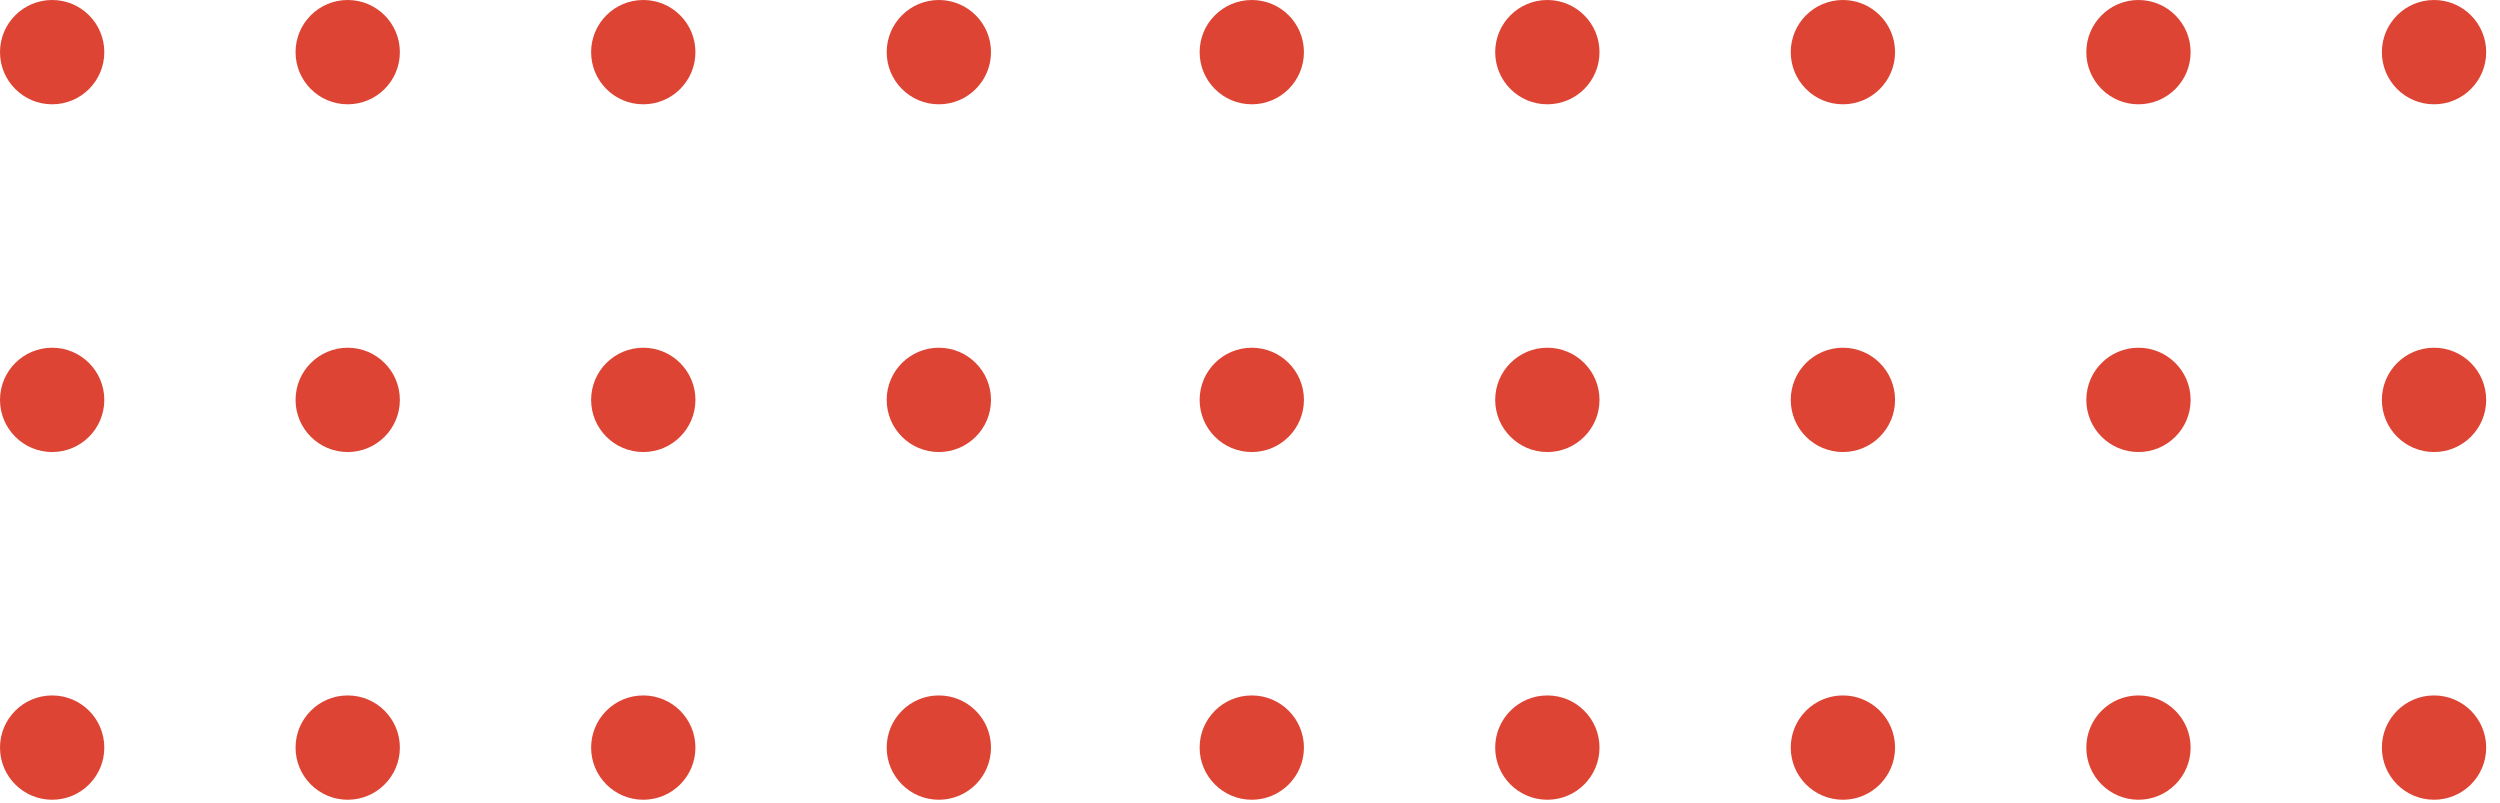
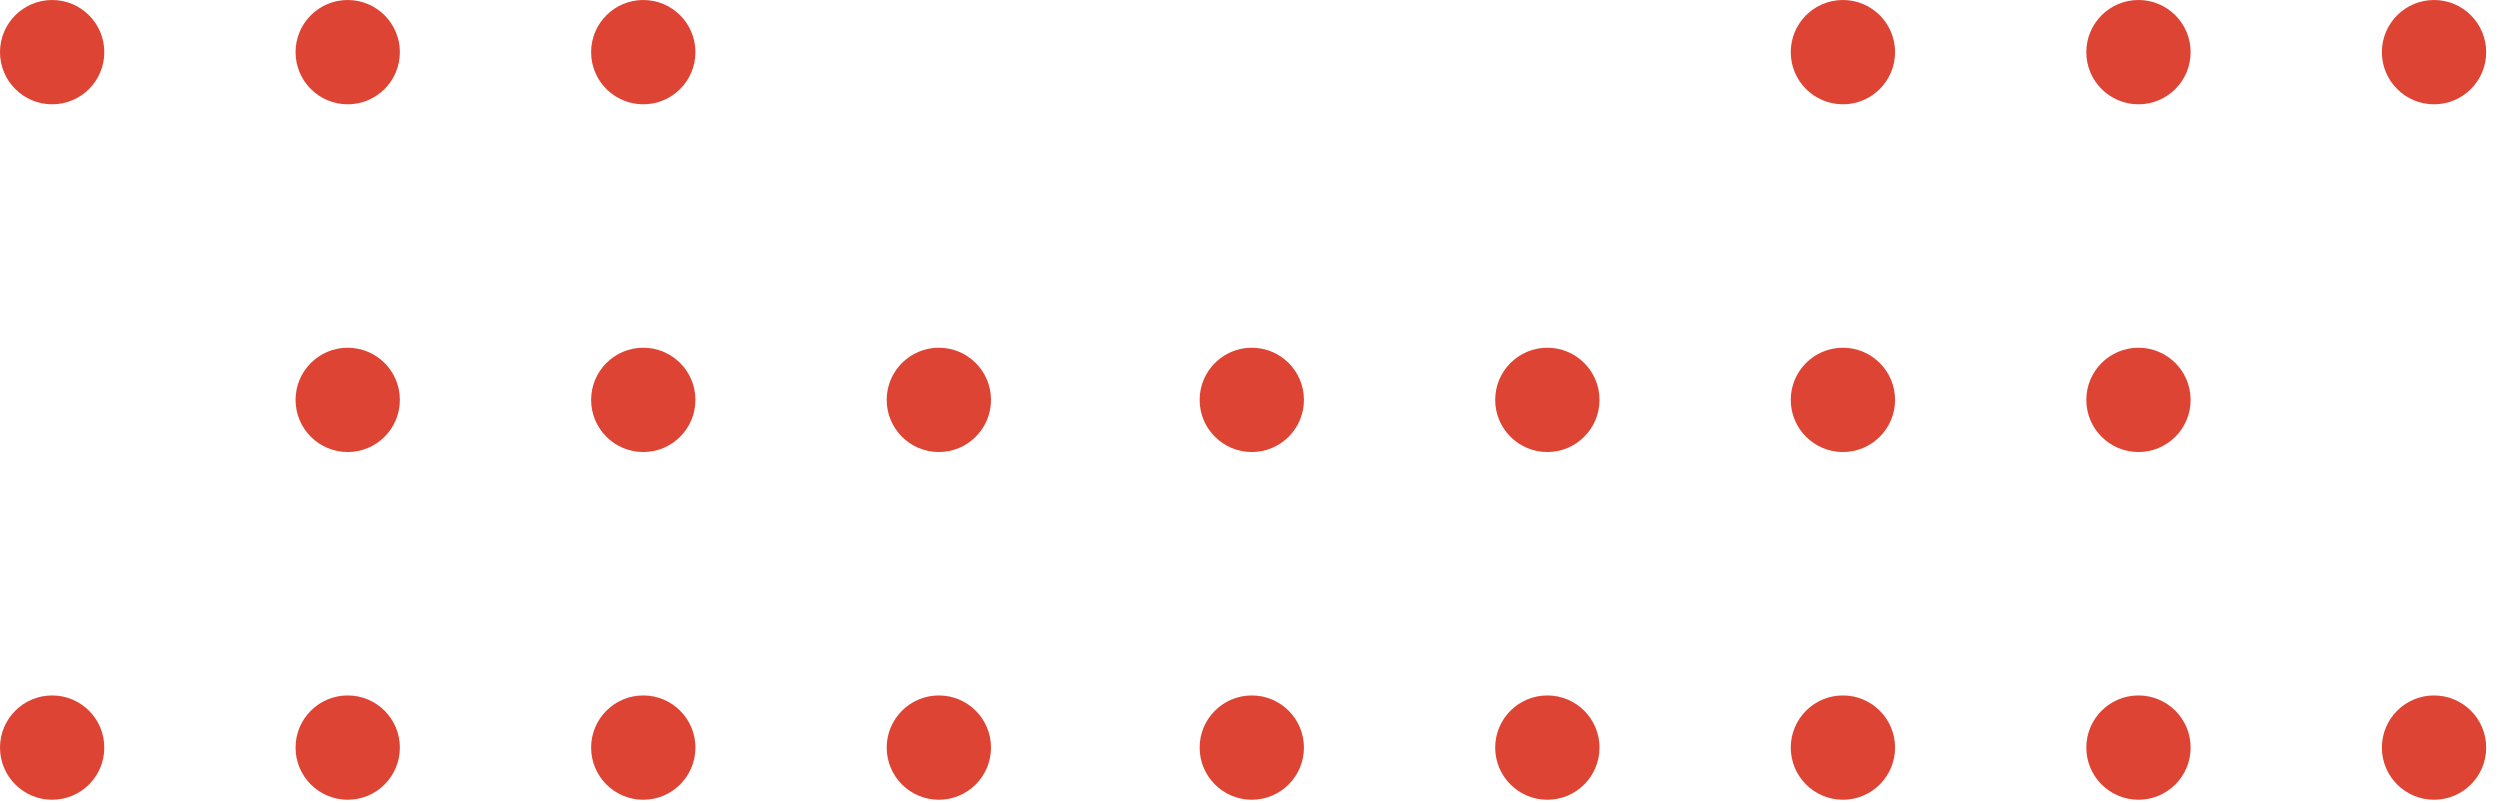
<svg xmlns="http://www.w3.org/2000/svg" width="165" height="53" viewBox="0 0 165 53" fill="none">
  <circle cx="3.442" cy="3.442" r="3.442" fill="#DD4433" />
-   <circle cx="3.442" cy="26.392" r="3.442" fill="#DD4433" />
  <circle cx="3.442" cy="49.341" r="3.442" fill="#DD4433" />
-   <circle cx="61.964" cy="3.442" r="3.442" fill="#DD4433" />
  <circle cx="61.964" cy="26.392" r="3.442" fill="#DD4433" />
  <circle cx="61.964" cy="49.341" r="3.442" fill="#DD4433" />
  <circle cx="121.632" cy="3.442" r="3.442" fill="#DD4433" />
  <circle cx="121.632" cy="26.392" r="3.442" fill="#DD4433" />
  <circle cx="121.632" cy="49.341" r="3.442" fill="#DD4433" />
  <circle cx="22.949" cy="3.442" r="3.442" fill="#DD4433" />
  <circle cx="22.949" cy="26.392" r="3.442" fill="#DD4433" />
  <circle cx="22.949" cy="49.341" r="3.442" fill="#DD4433" />
-   <circle cx="82.618" cy="3.442" r="3.442" fill="#DD4433" />
  <circle cx="82.618" cy="26.392" r="3.442" fill="#DD4433" />
  <circle cx="82.618" cy="49.341" r="3.442" fill="#DD4433" />
  <circle cx="141.139" cy="3.442" r="3.442" fill="#DD4433" />
  <circle cx="141.139" cy="26.392" r="3.442" fill="#DD4433" />
  <circle cx="141.139" cy="49.341" r="3.442" fill="#DD4433" />
  <circle cx="42.456" cy="3.442" r="3.442" fill="#DD4433" />
  <circle cx="42.456" cy="26.392" r="3.442" fill="#DD4433" />
  <circle cx="42.456" cy="49.341" r="3.442" fill="#DD4433" />
-   <circle cx="102.125" cy="3.442" r="3.442" fill="#DD4433" />
  <circle cx="102.125" cy="26.392" r="3.442" fill="#DD4433" />
  <circle cx="102.125" cy="49.341" r="3.442" fill="#DD4433" />
  <circle cx="160.646" cy="3.442" r="3.442" fill="#DD4433" />
-   <circle cx="160.646" cy="26.392" r="3.442" fill="#DD4433" />
  <circle cx="160.646" cy="49.341" r="3.442" fill="#DD4433" />
</svg>